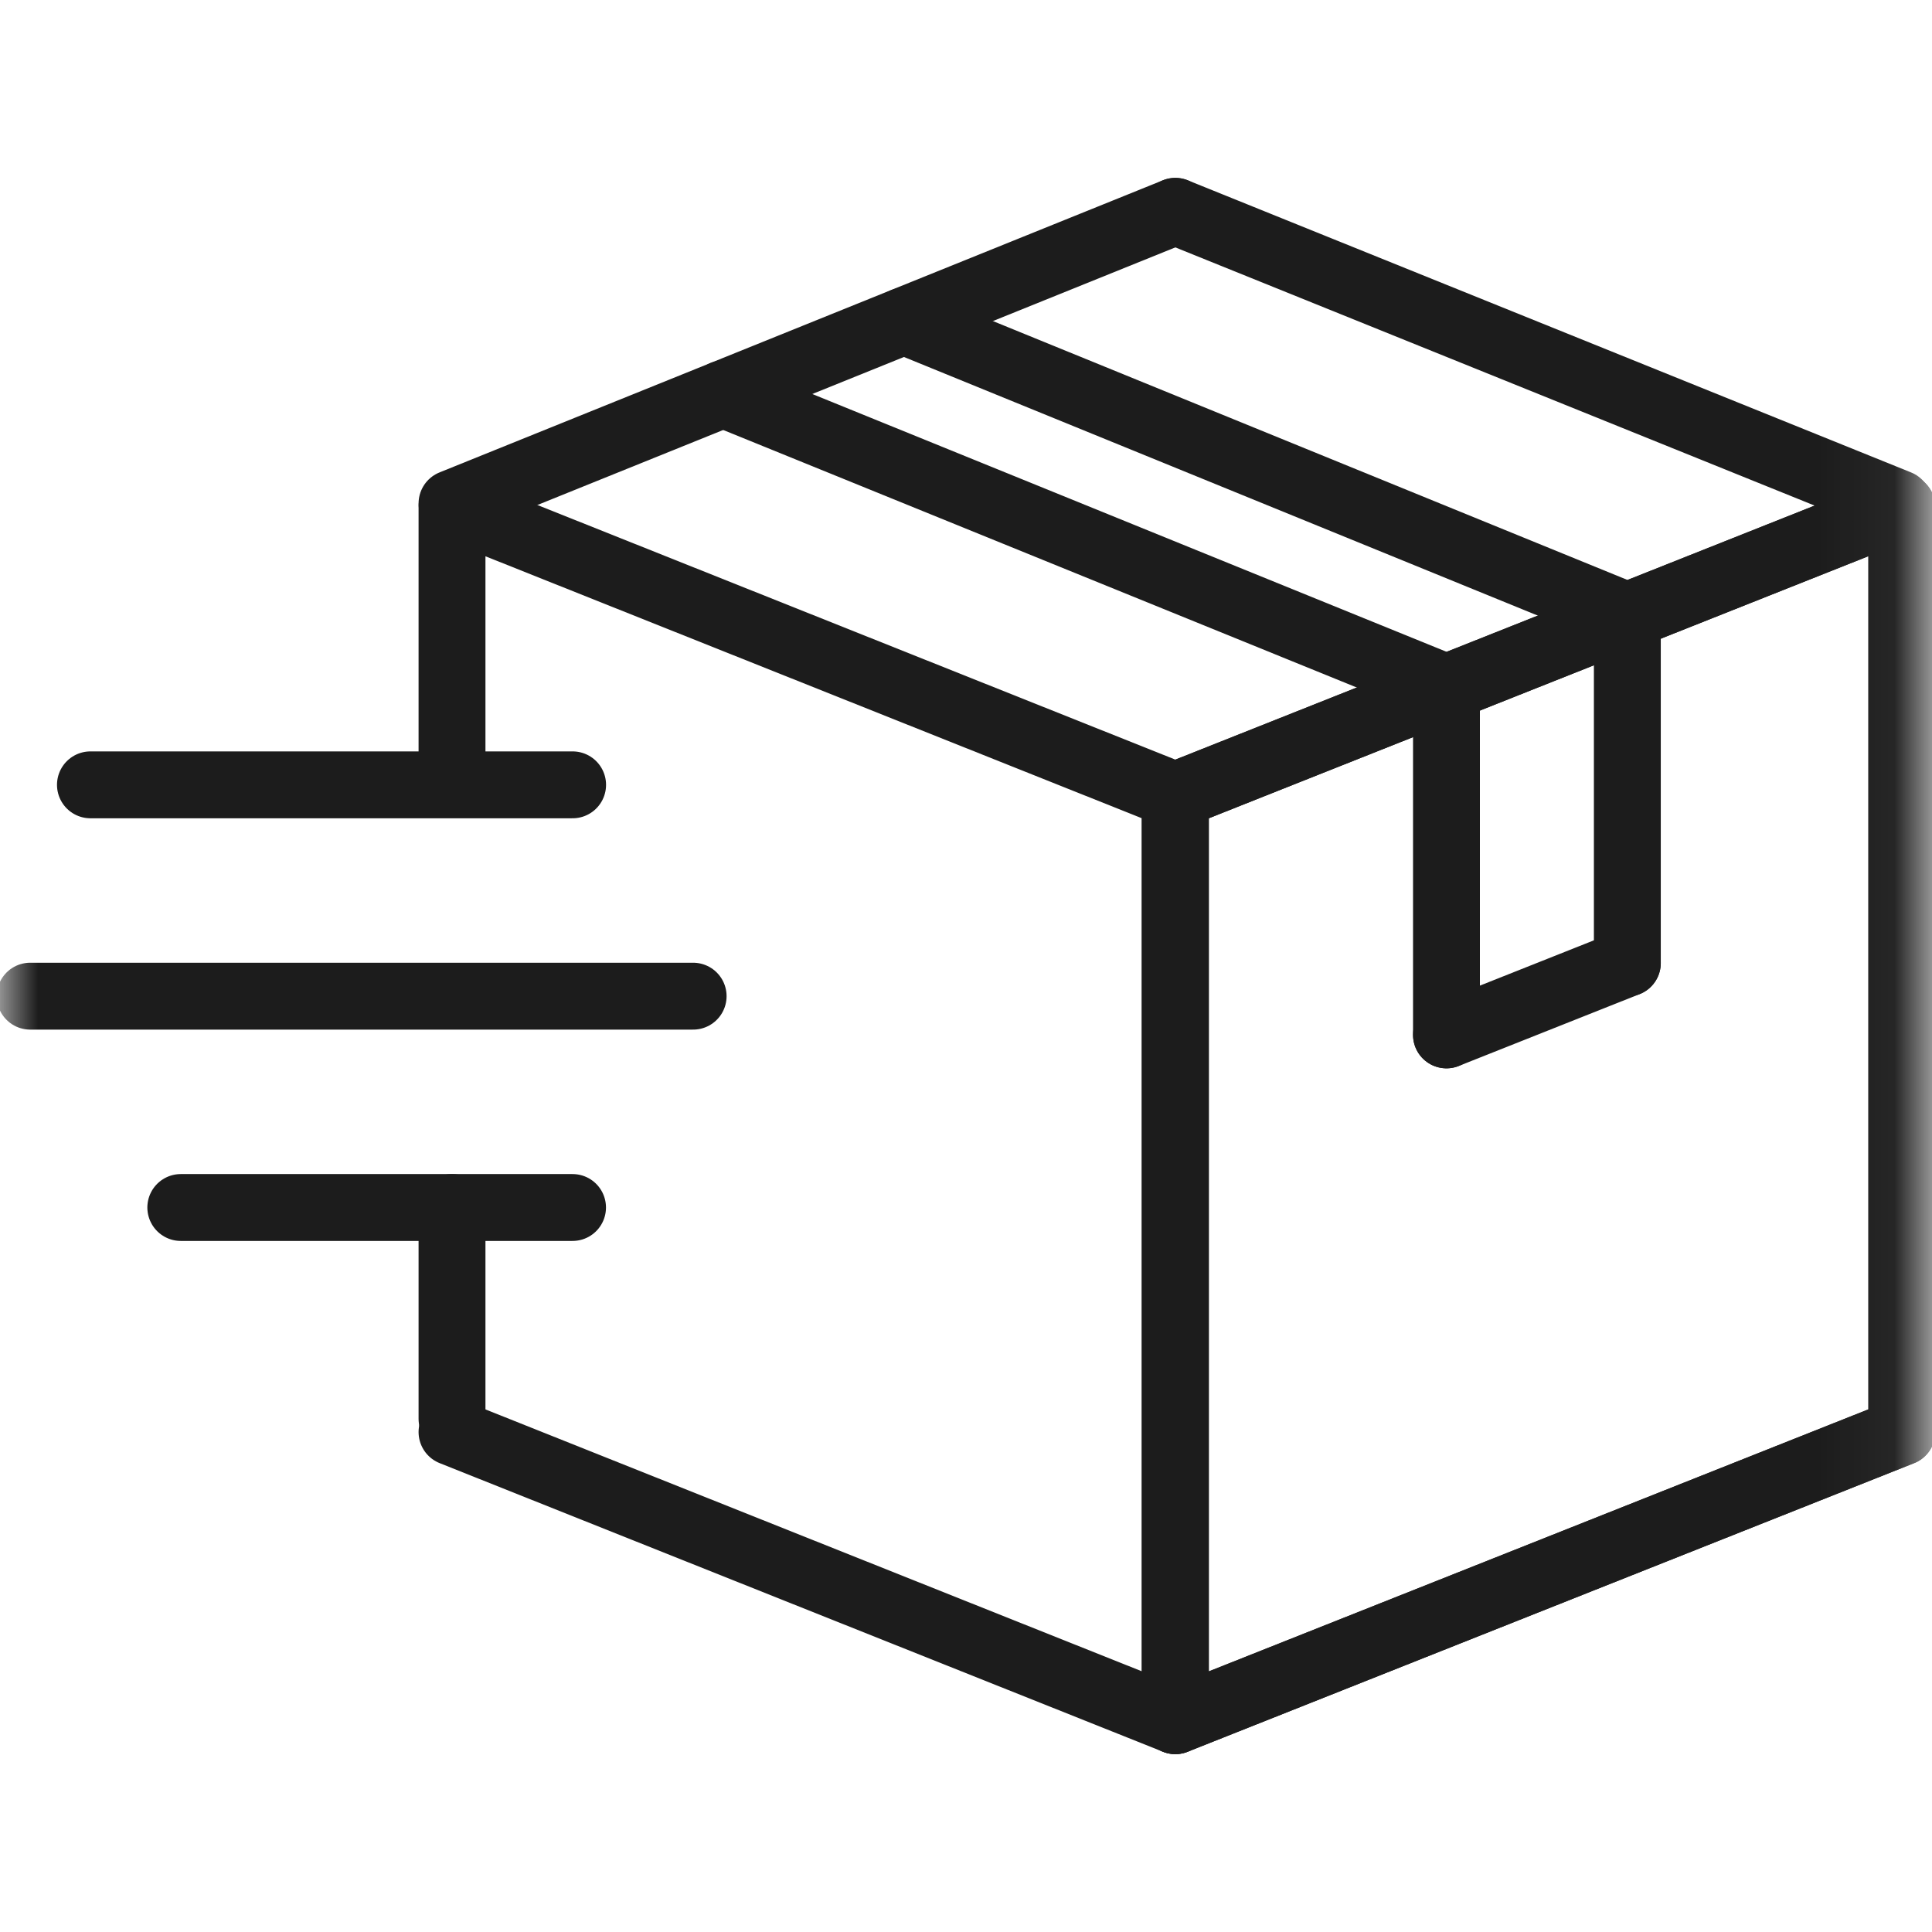
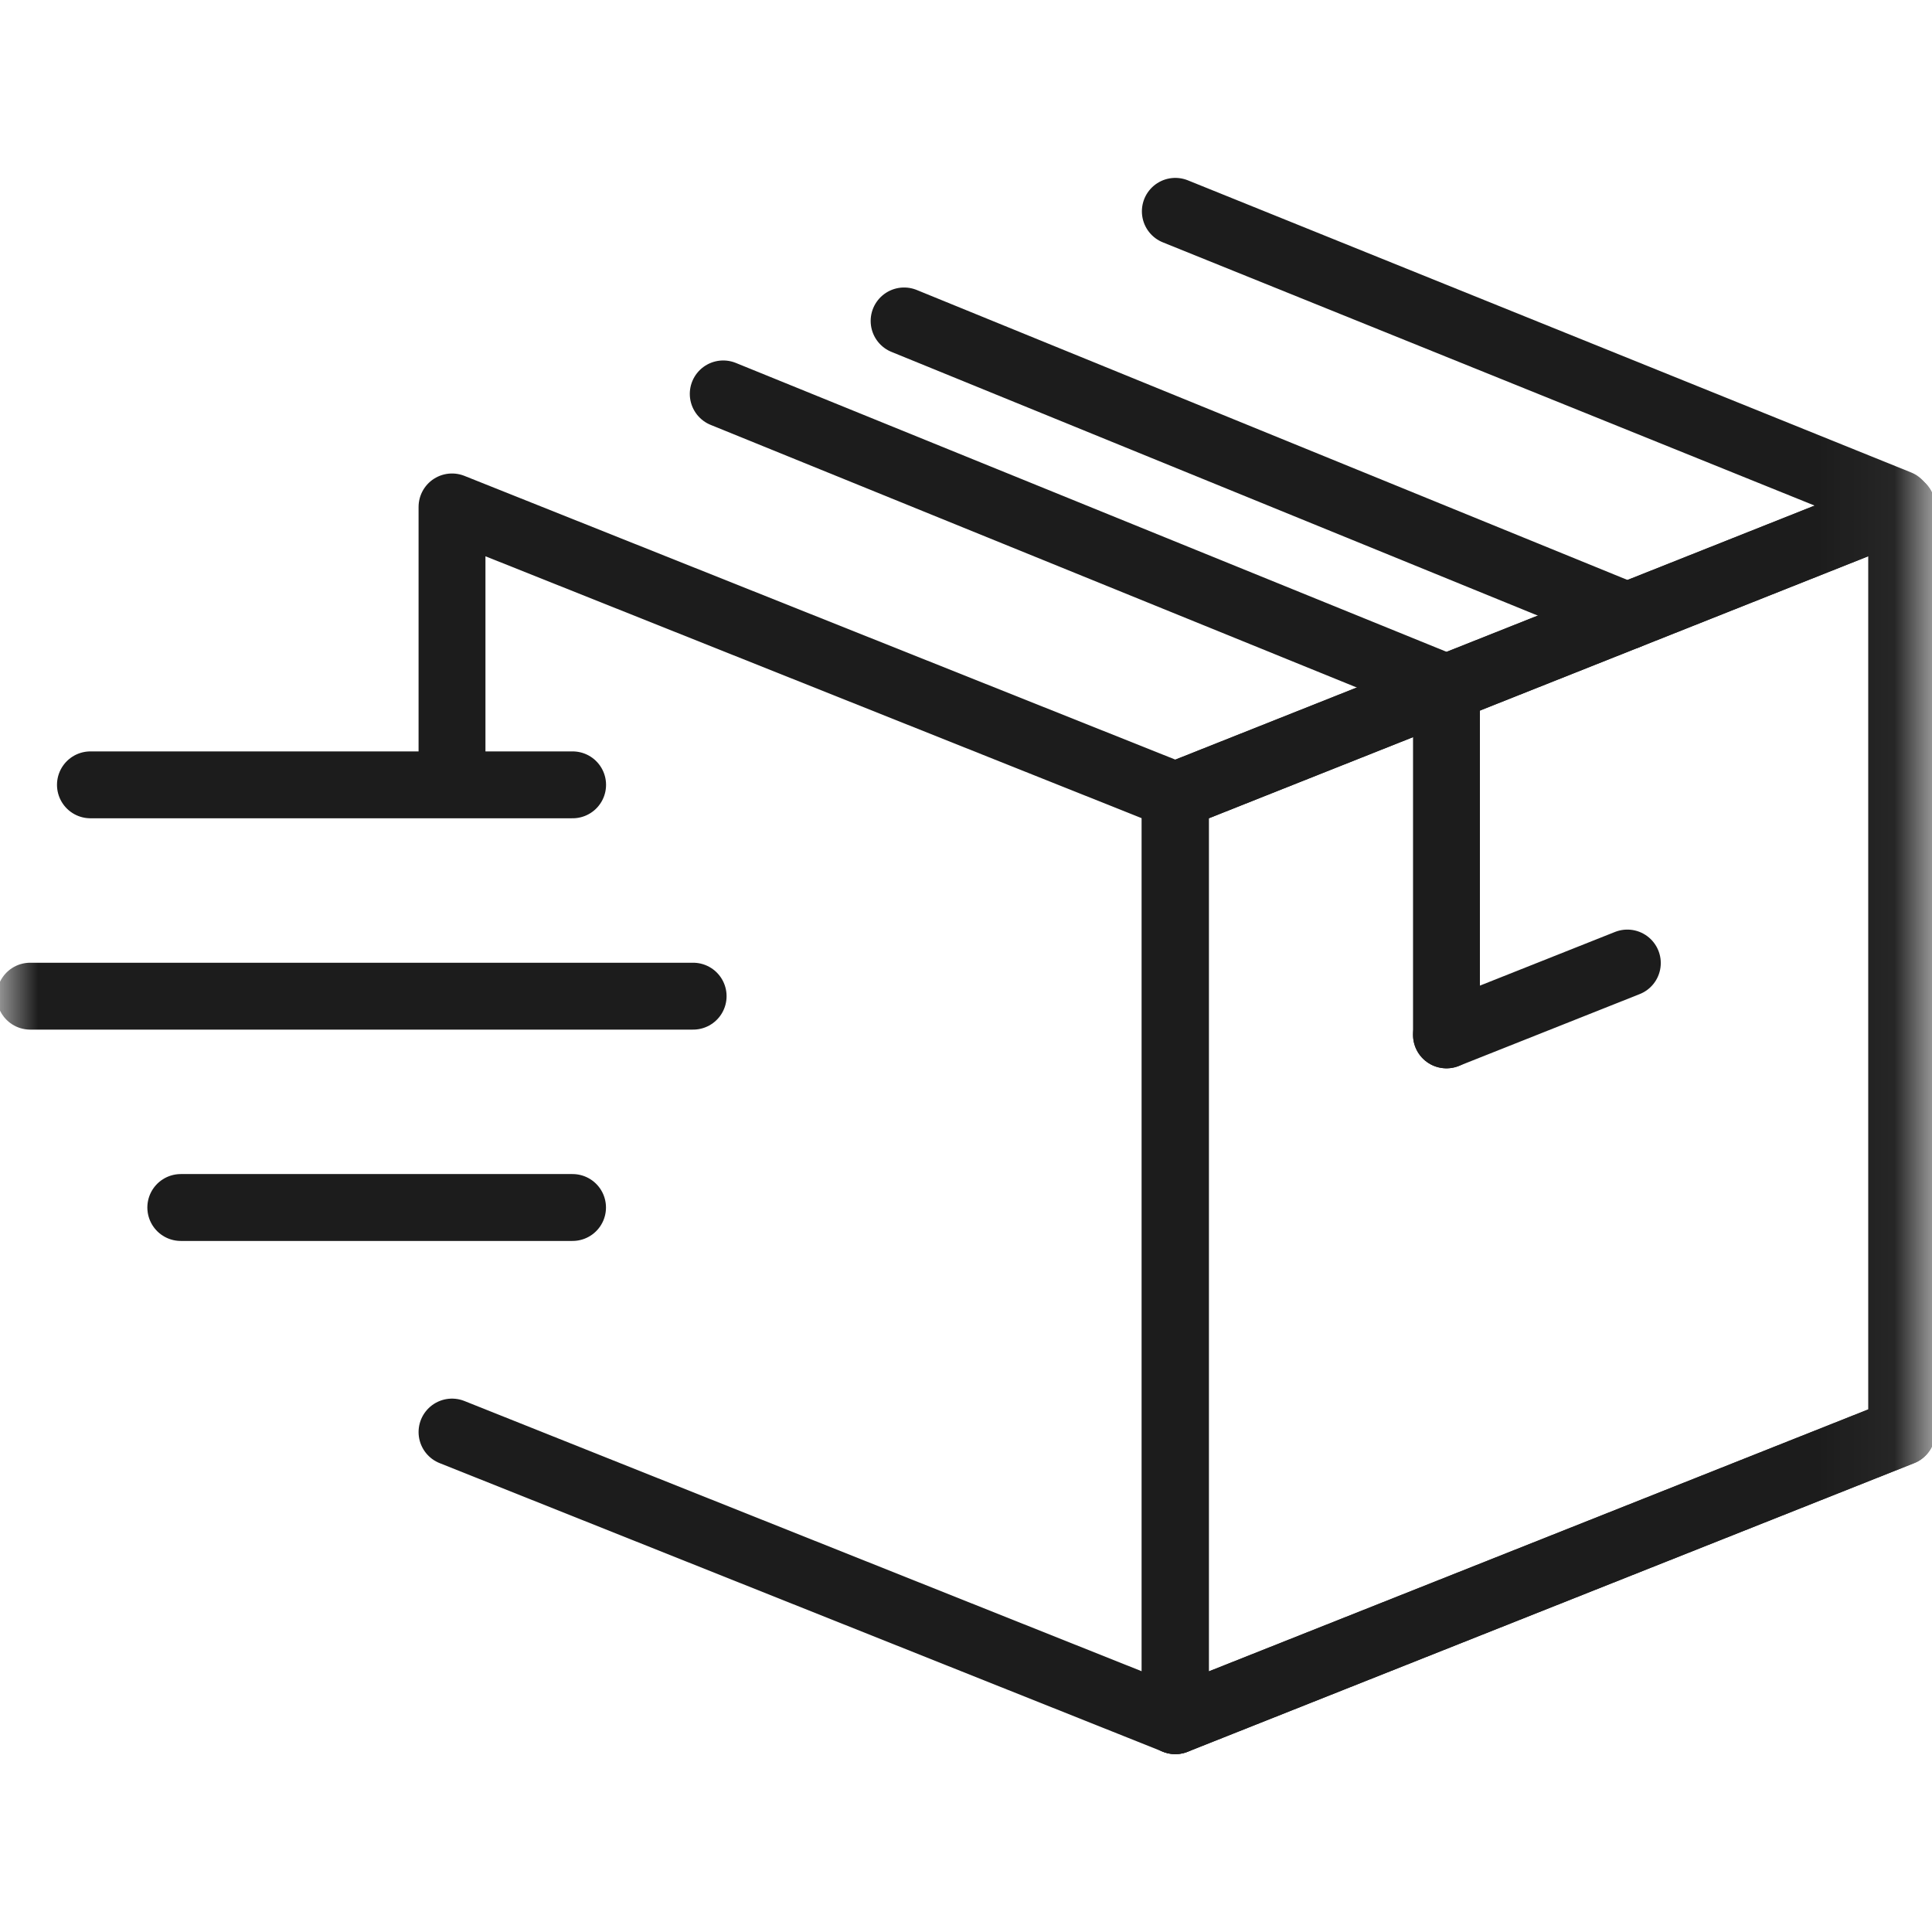
<svg xmlns="http://www.w3.org/2000/svg" fill="none" viewBox="0 0 26 26" height="26" width="26">
  <g clip-path="url(#clip0_890_21)">
    <mask height="26" width="26" y="0" x="0" maskUnits="userSpaceOnUse" style="mask-type:luminance" id="mask0_890_21">
      <path fill="white" d="M25.955 0H0V26H25.955V0Z" />
    </mask>
    <g mask="url(#mask0_890_21)">
      <path stroke-linejoin="round" stroke-linecap="round" stroke-width="0.9" stroke="#1C1C1C" d="M6.083 19.272L15.817 23.156V10.707L6.083 6.822V10.156" />
      <path stroke-linejoin="round" stroke-linecap="round" stroke-width="0.9" stroke="#1C1C1C" d="M15.817 23.156L25.594 19.272V6.822L15.817 10.707V23.156Z" />
      <path stroke-linejoin="round" stroke-linecap="round" stroke-width="0.9" stroke="#1C1C1C" d="M15.817 23.156L25.594 19.272V6.822L15.817 10.707V23.156Z" />
-       <path stroke-linejoin="round" stroke-linecap="round" stroke-width="0.9" stroke="#1C1C1C" d="M15.817 2.844L6.083 6.775" />
      <path stroke-linejoin="round" stroke-linecap="round" stroke-width="0.9" stroke="#1C1C1C" d="M15.817 2.844L25.55 6.775" />
      <path stroke-linejoin="round" stroke-linecap="round" stroke-width="0.9" stroke="#1C1C1C" d="M12.167 4.319L21.9 8.29" />
      <path stroke-linejoin="round" stroke-linecap="round" stroke-width="0.9" stroke="#1C1C1C" d="M9.733 5.301L19.466 9.257" />
-       <path stroke-linejoin="round" stroke-linecap="round" stroke-width="0.9" stroke="#1C1C1C" d="M6.083 19.094V16.25" />
      <path stroke-linejoin="round" stroke-linecap="round" stroke-width="0.9" stroke="#1C1C1C" d="M7.705 16.25H2.433" />
      <path stroke-linejoin="round" stroke-linecap="round" stroke-width="0.9" stroke="#1C1C1C" d="M1.217 10.562H7.706" />
      <path stroke-linejoin="round" stroke-linecap="round" stroke-width="0.9" stroke="#1C1C1C" d="M9.328 13.406H0.406" />
      <path stroke-linejoin="round" stroke-linecap="round" stroke-width="0.9" stroke="#1C1C1C" d="M21.9 12.96L19.466 13.927" />
-       <path stroke-linejoin="round" stroke-linecap="round" stroke-width="0.9" stroke="#1C1C1C" d="M21.9 8.29V12.96" />
      <path stroke-linejoin="round" stroke-linecap="round" stroke-width="0.9" stroke="#1C1C1C" d="M19.466 9.257V13.927" />
    </g>
  </g>
  <defs>
    <clipPath id="clip0_890_21">
      <rect fill="white" height="26" width="26" />
    </clipPath>
  </defs>
</svg>